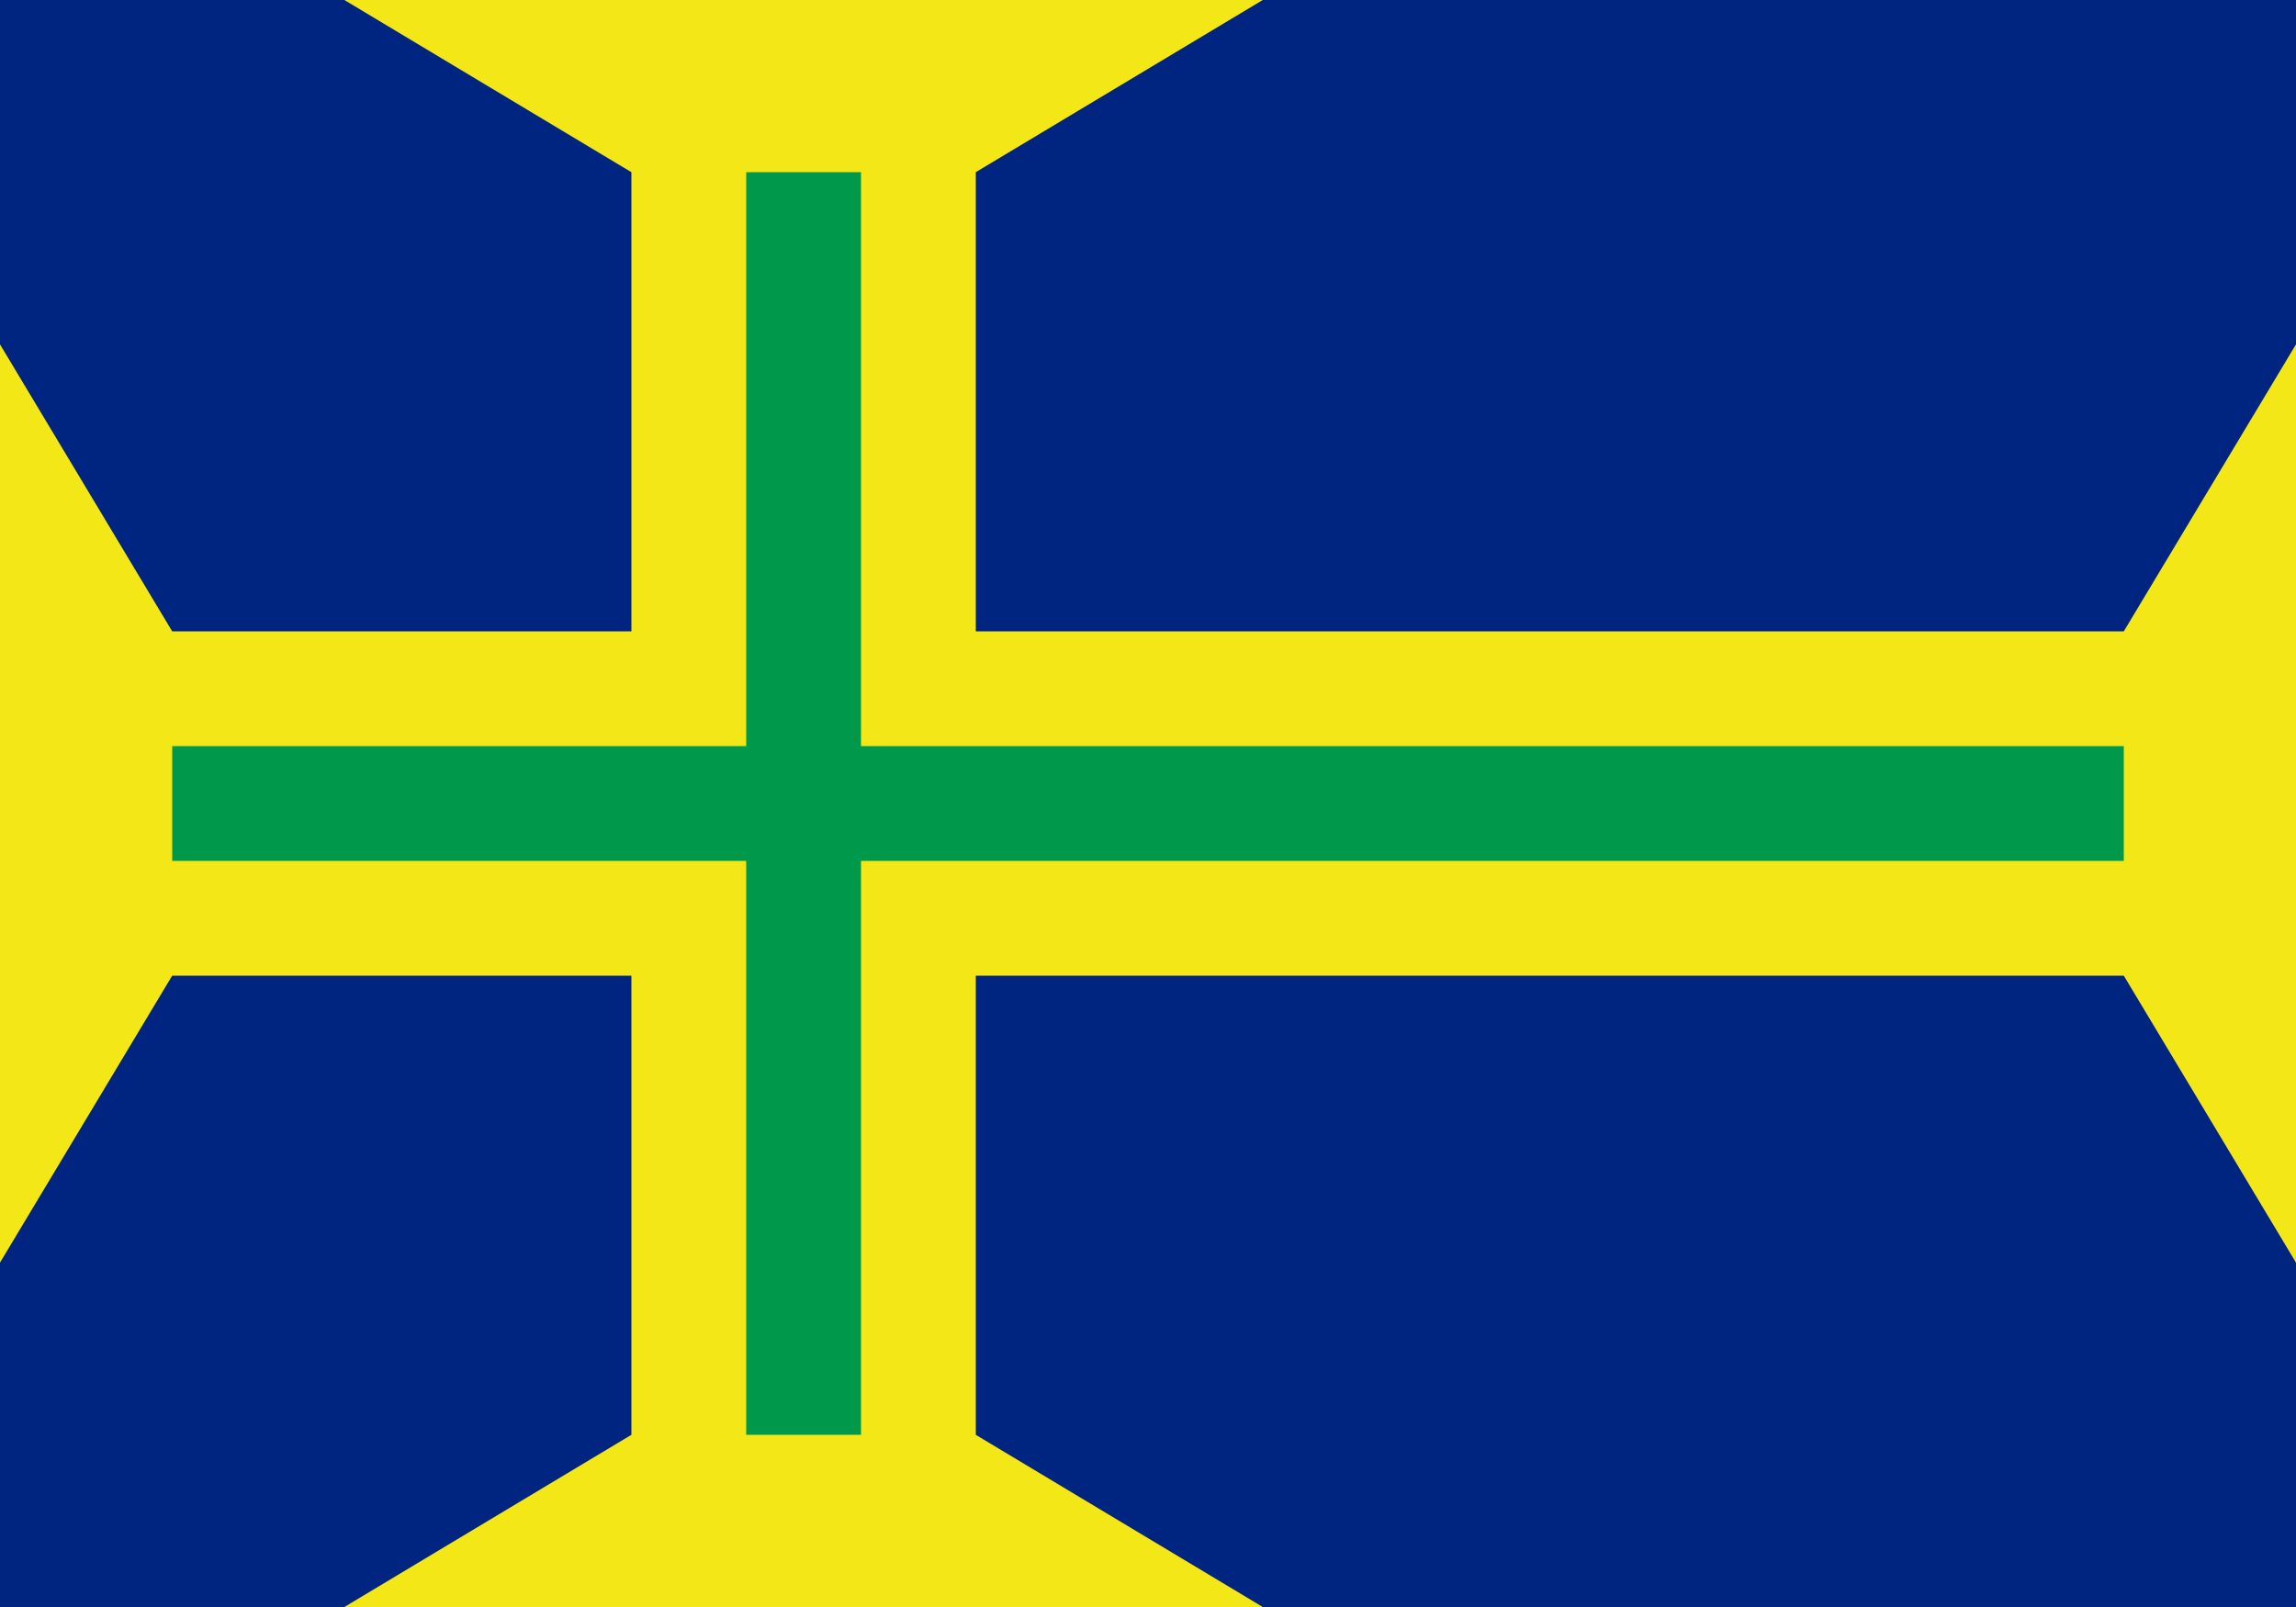
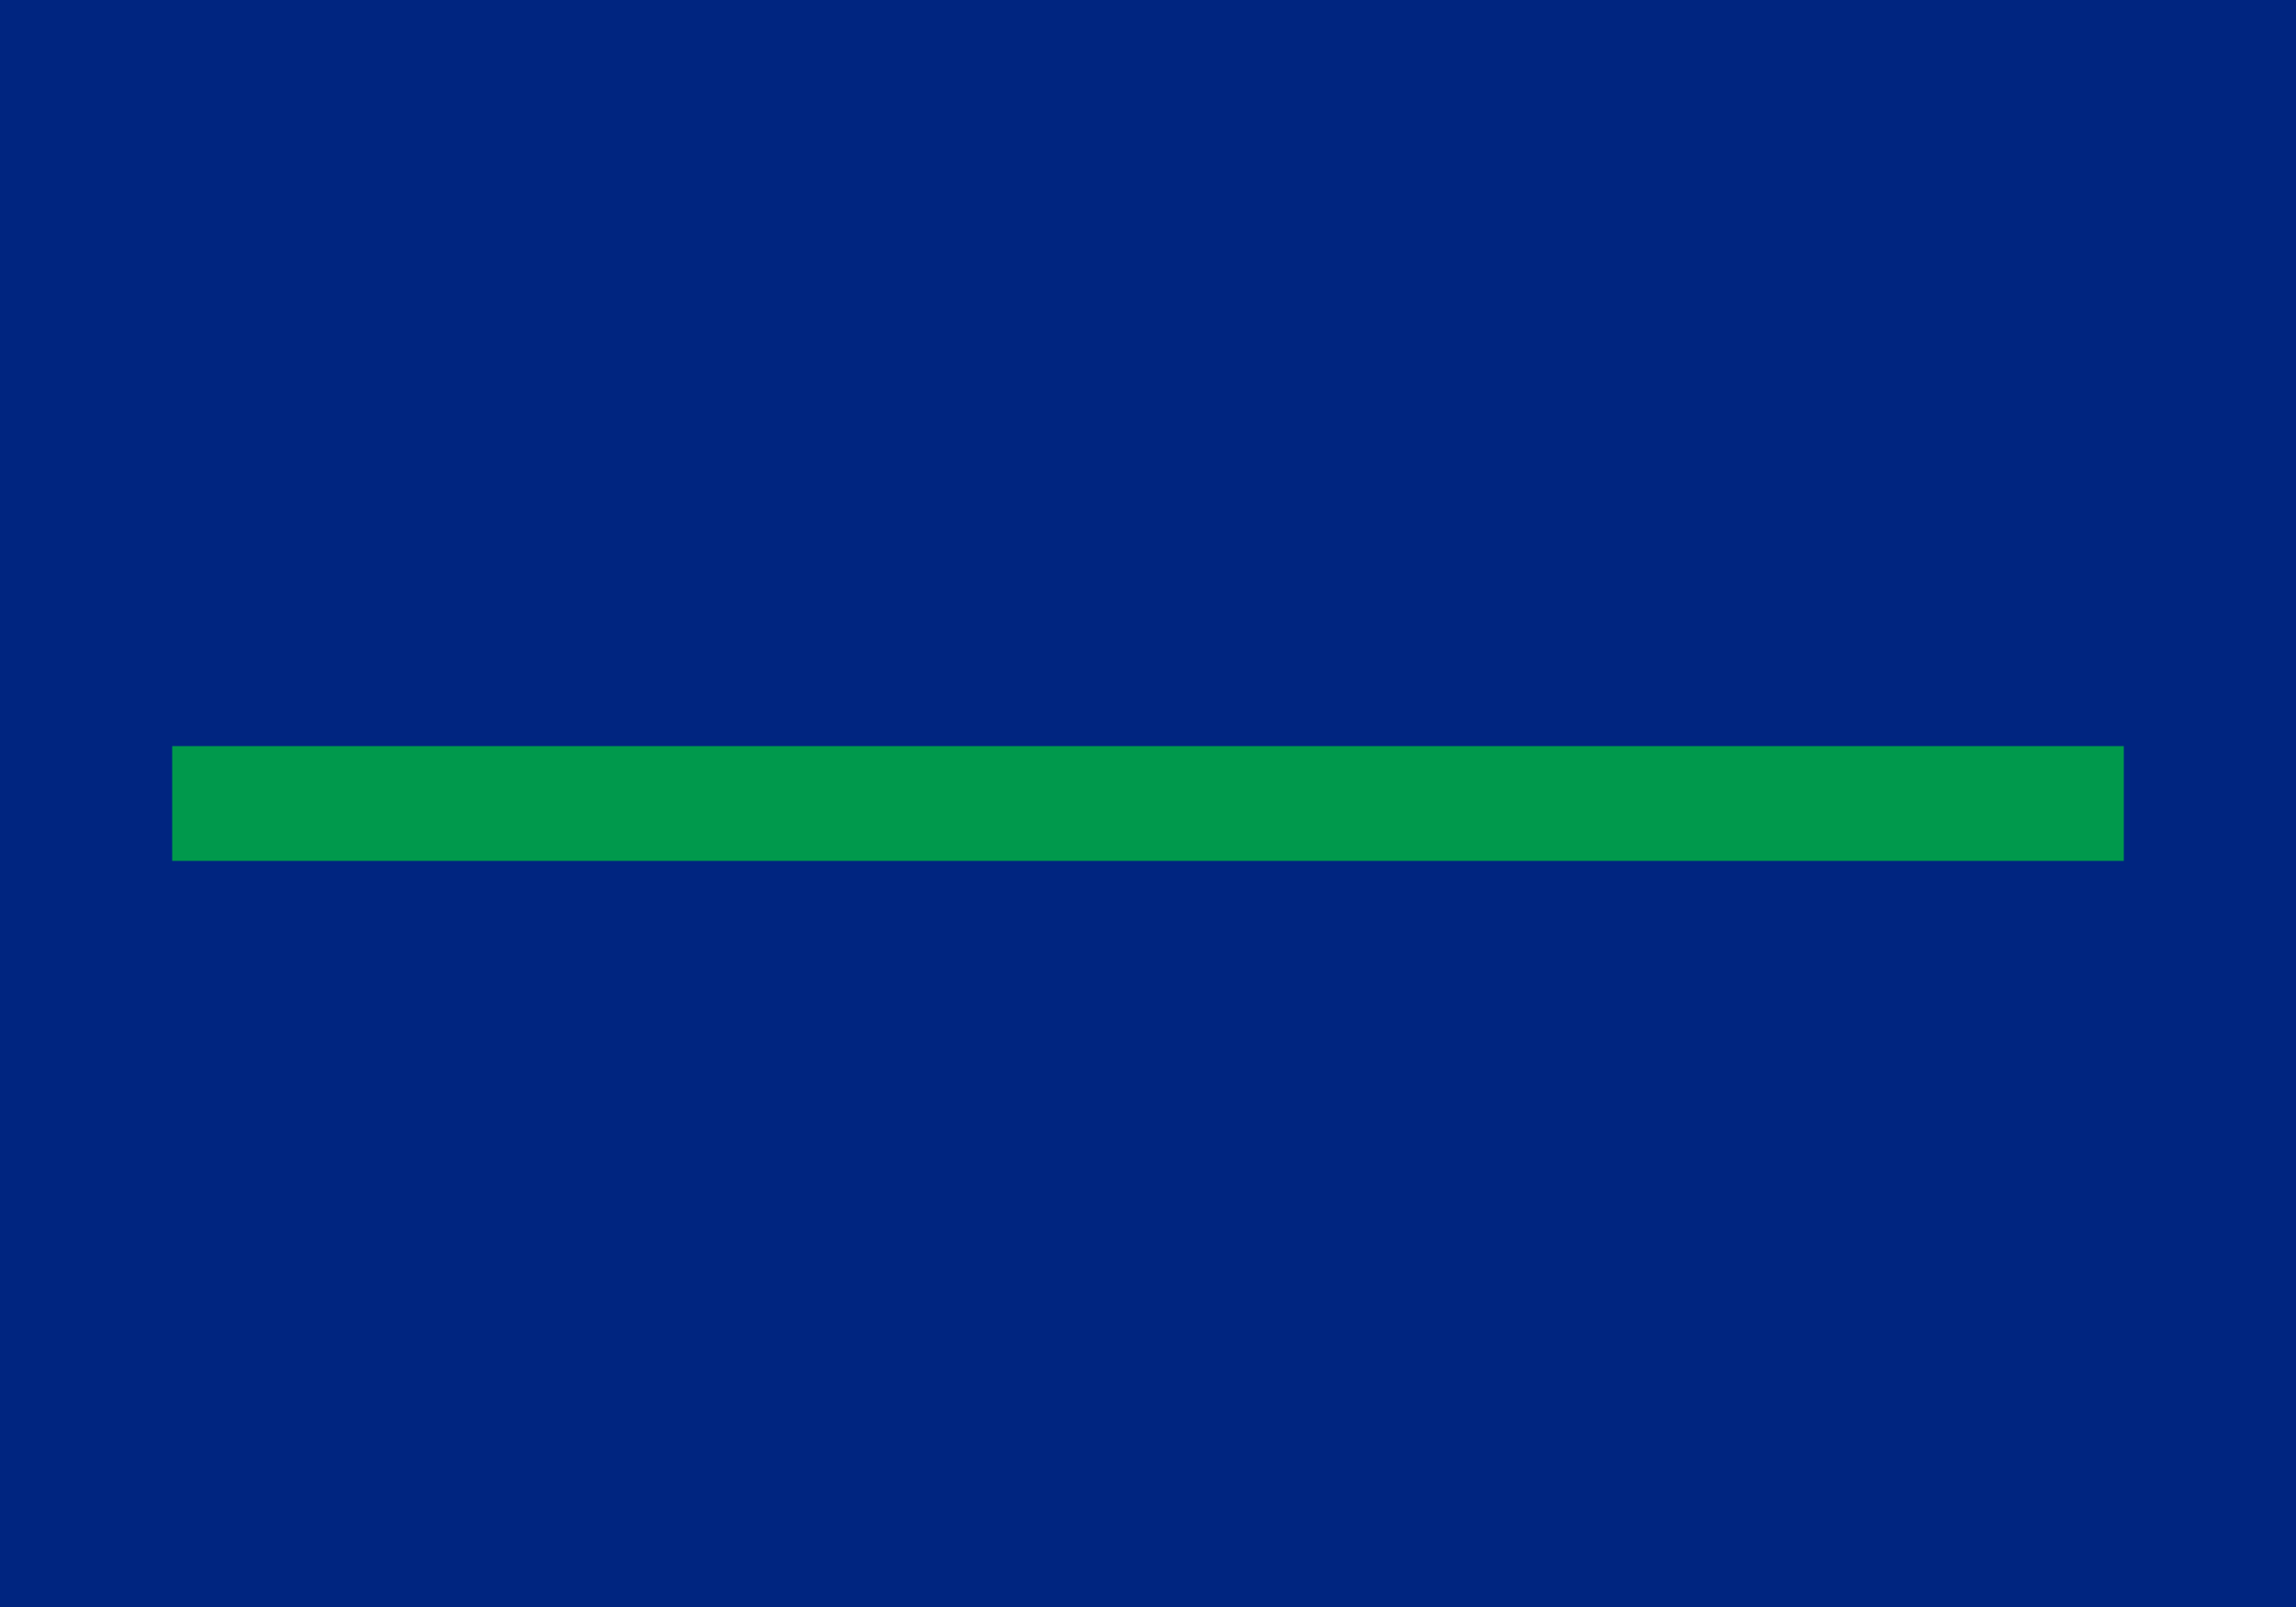
<svg xmlns="http://www.w3.org/2000/svg" xmlns:ns1="http://sodipodi.sourceforge.net/DTD/sodipodi-0.dtd" xmlns:ns2="http://www.inkscape.org/namespaces/inkscape" width="2000px" height="1400px" viewBox="-700 -700 2000 1400" version="1.1" id="svg3" ns1:docname="Bandeira_da_cidade_de_São_Paulo.svg" xml:space="preserve" ns2:version="1.3.2 (091e20e, 2023-11-25, custom)">
  <ns1:namedview id="namedview3" pagecolor="#ffffff" bordercolor="#000000" borderopacity="0.25" ns2:showpageshadow="2" ns2:pageopacity="0.0" ns2:pagecheckerboard="0" ns2:deskcolor="#d1d1d1" ns2:zoom="0.0471875" ns2:cx="1939.0728" ns2:cy="943.04636" ns2:window-width="1600" ns2:window-height="837" ns2:window-x="-8" ns2:window-y="-8" ns2:window-maximized="1" ns2:current-layer="svg3" />
  <defs id="defs1">
    <style type="text/css" id="style1">
		.fil0 {fill:none}
		.fil1 {fill:#FFFFFF}
		.fil2 {fill:#FFD400}
		.fil3 {fill:#009036}
		.fil4 {fill:#E2001A}
		.fil5 {fill:#FFFFFF}
		.fil6 {fill:#19171B}
	</style>
  </defs>
  <rect id="fundo" class="fil1" x="-700" y="-700" width="2000" height="1400" style="fill:#002580;fill-opacity:1" />
  <g id="Cruz_Ordem_de_Cristo">
-     <path class="fil4" d="M-700,400 v-800 l150,250 h400 v-400 l-250,-150 h800 l-250,150 v400 h1000 l150,-250 v800 l-150,-250 h-1000 v400 l250,150 h-800 l250,-150 v-400 h-400 z" id="path1" style="fill:#f3e718;fill-opacity:1" />
    <rect class="fil1" x="-550" y="-50" width="1700" height="100" id="rect1" style="fill:#00994c;fill-opacity:1" />
-     <rect class="fil1" x="-50" y="-550" width="100" height="1100" id="rect2" style="fill:#00994c;fill-opacity:1" />
  </g>
</svg>